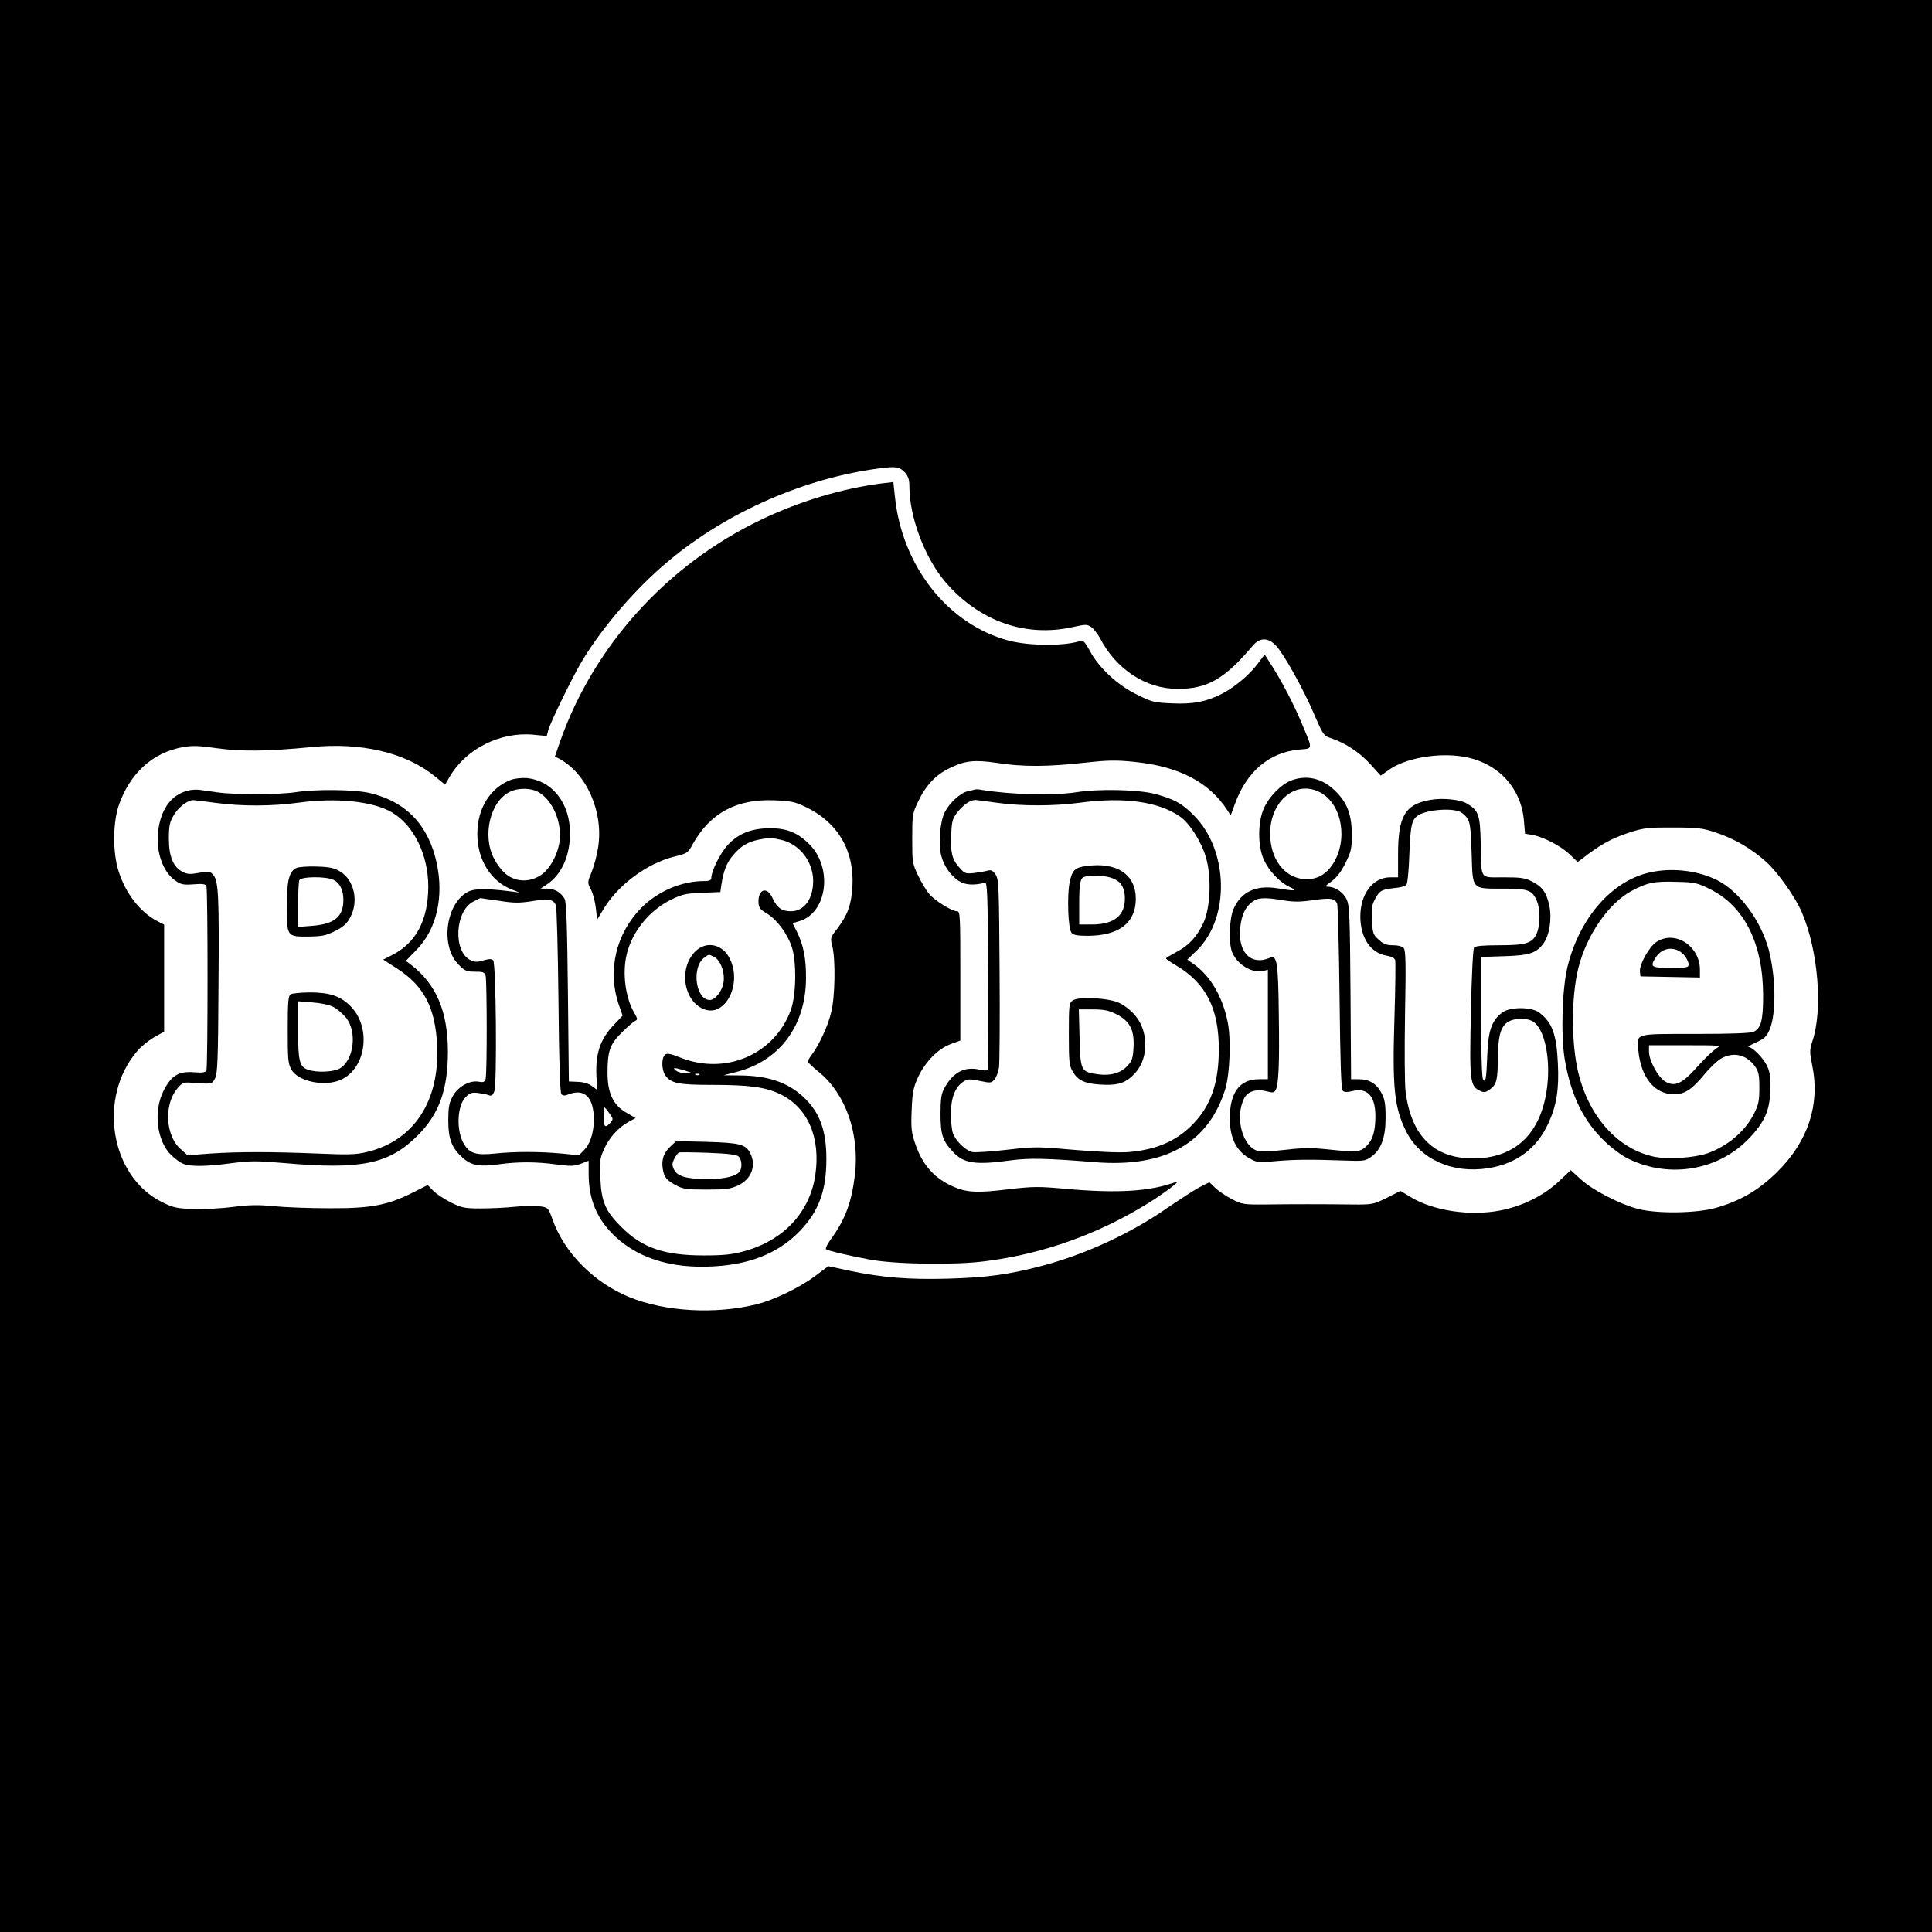
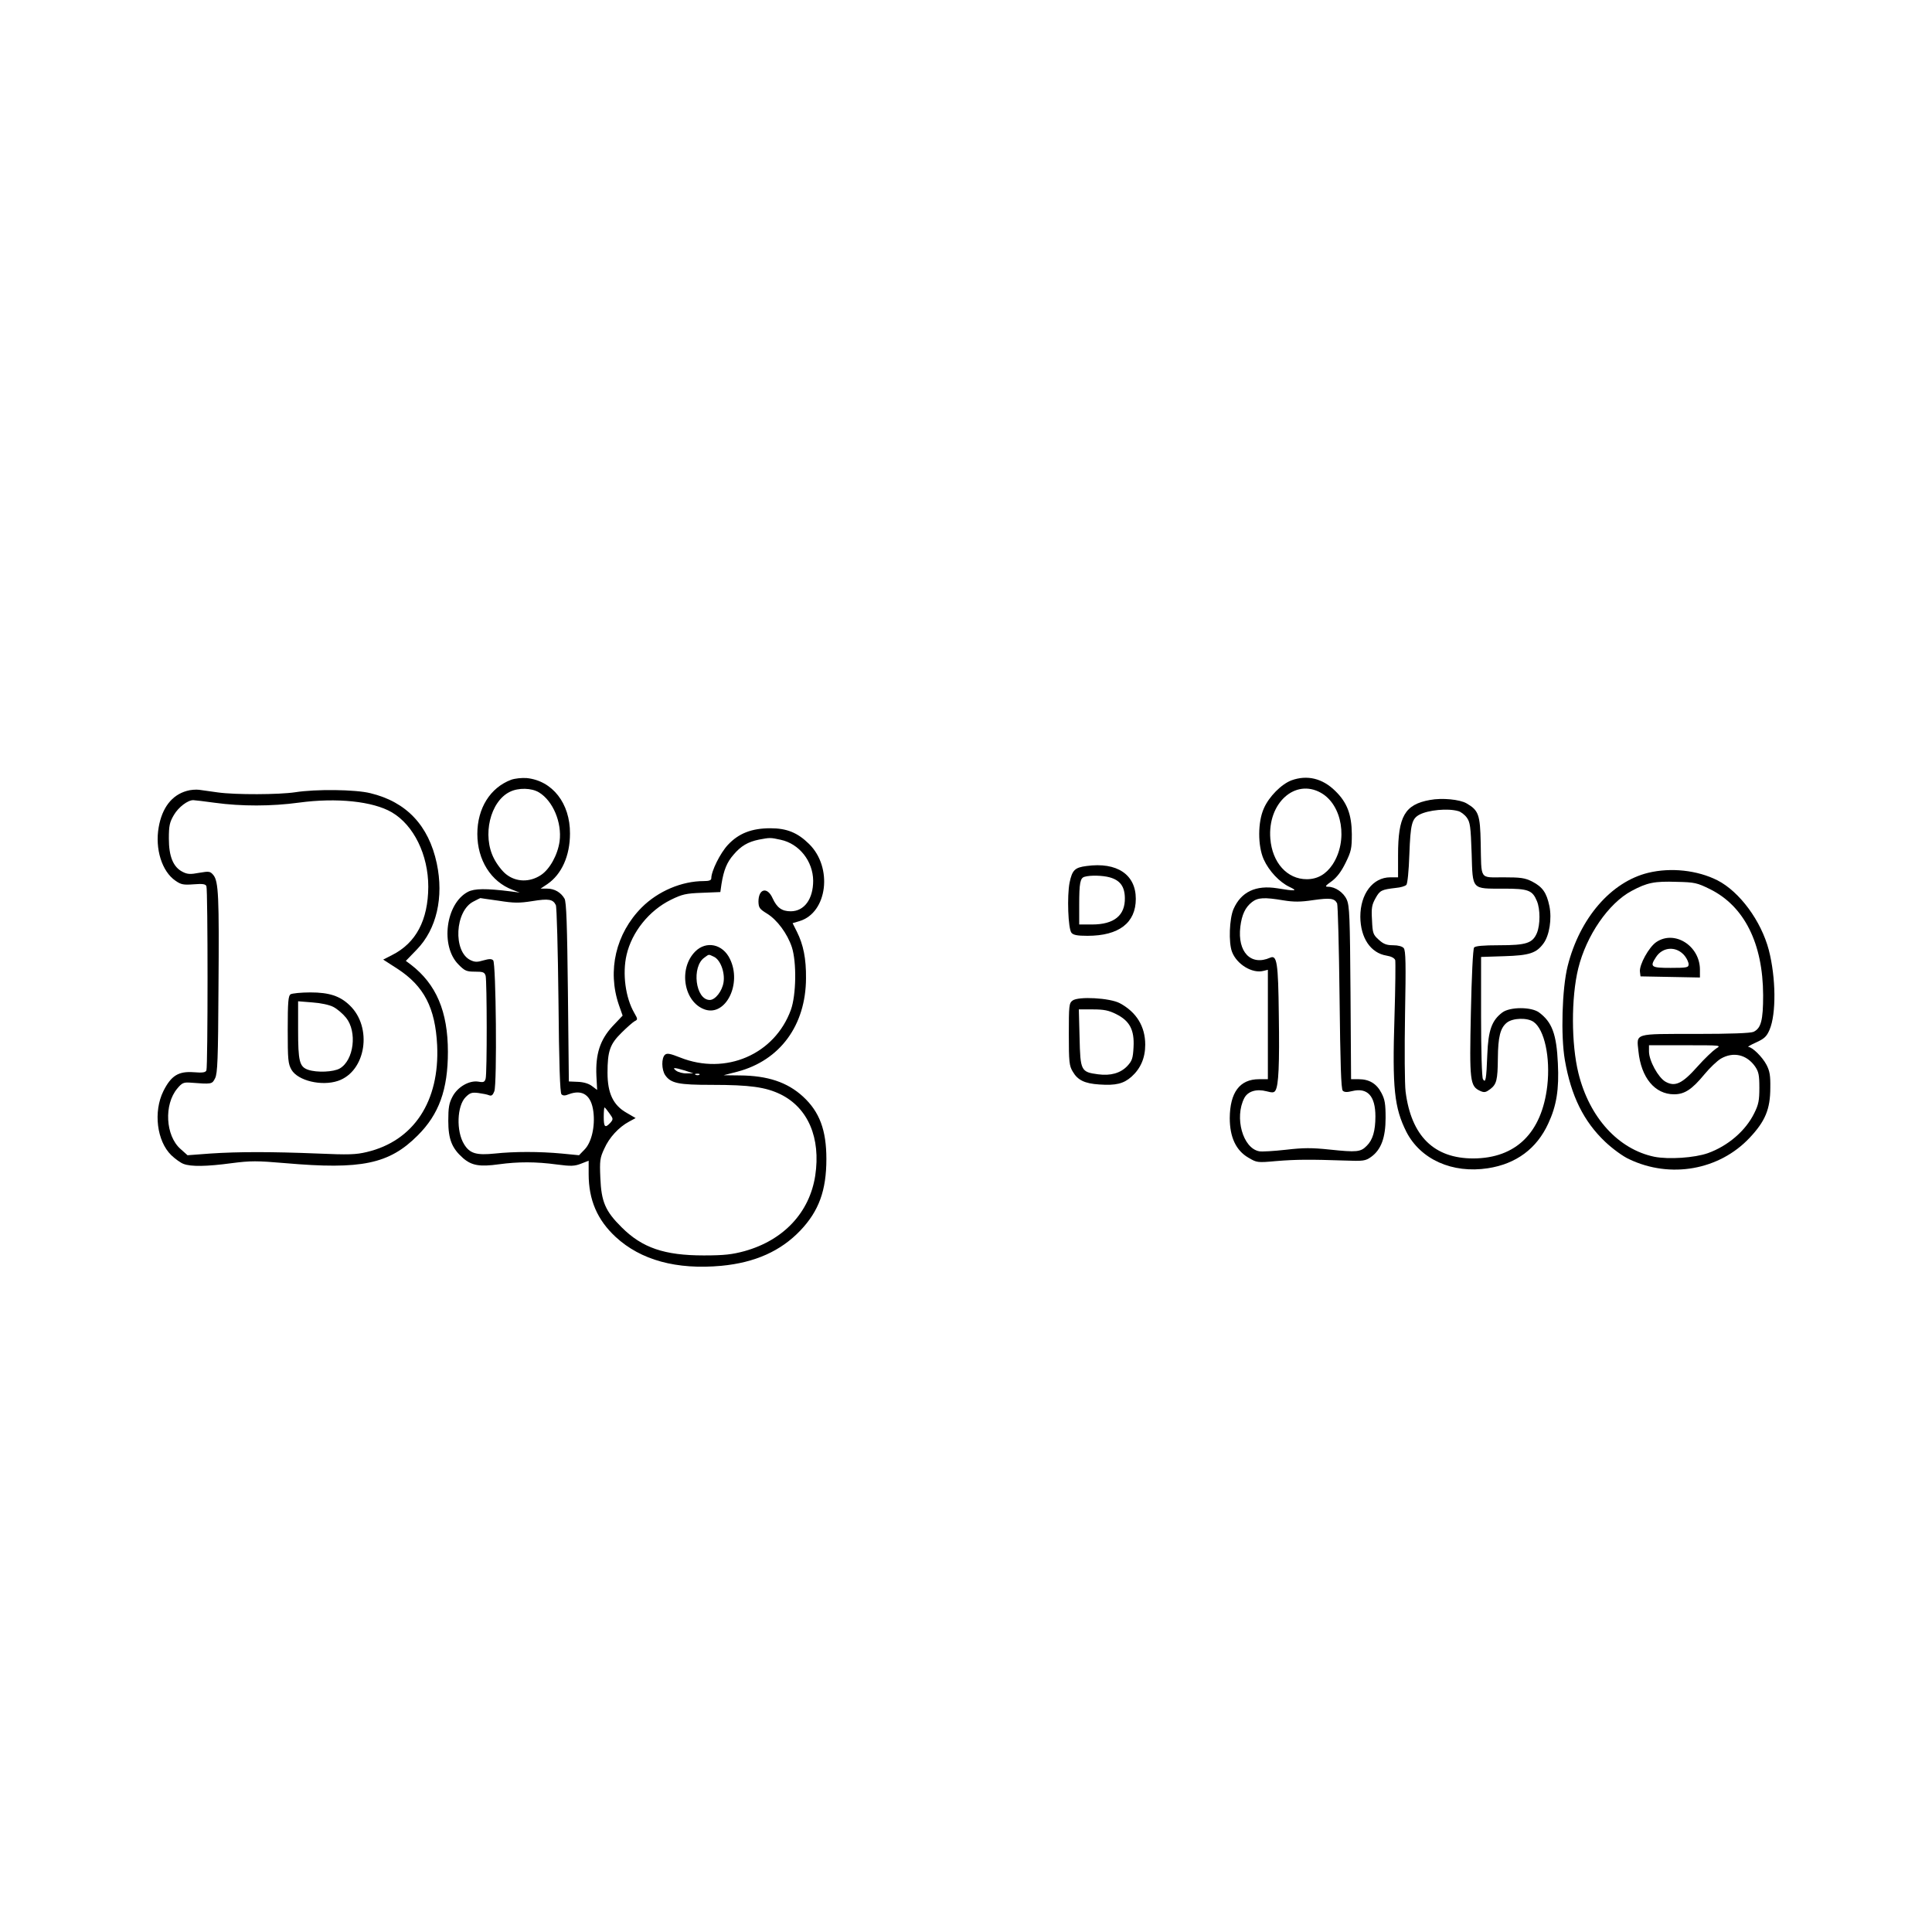
<svg xmlns="http://www.w3.org/2000/svg" version="1.0" width="1024pt" height="1024pt" viewBox="0 0 1024 1024" preserveAspectRatio="xMidYMid meet">
  <g transform="translate(0,1024) scale(0.1,-0.1)" fill="#000000" stroke="none">
-     <path d="M0 5120 l0 -5120 5120 0 5120 0 0 5120 0 5120 -5120 0 -5120 0 0 -5120z m4798 2614 c16 -19 22 -37 22 -73 0 -161 82 -379 191 -506 178 -207 422 -294 673 -239 69 15 77 16 99 1 13 -9 34 -35 47 -59 85 -165 243 -269 410 -269 159 -1 251 52 401 230 37 43 81 43 123 -2 42 -46 144 -228 202 -364 45 -105 51 -114 84 -124 77 -25 153 -74 210 -136 l58 -64 43 30 c84 62 259 93 392 71 182 -29 309 -162 324 -339 l6 -70 37 -6 c59 -10 152 -58 199 -103 l43 -41 61 46 c78 57 133 85 227 115 65 20 94 23 220 22 129 0 154 -3 225 -27 99 -33 188 -85 266 -155 63 -57 154 -186 189 -267 87 -203 113 -519 55 -687 -14 -44 -14 -54 1 -129 41 -204 -23 -398 -185 -559 -98 -97 -194 -154 -327 -192 -103 -29 -313 -32 -414 -5 -95 25 -237 98 -300 155 l-55 50 -64 -61 c-81 -75 -194 -131 -311 -153 -161 -31 -357 -1 -478 74 l-49 30 -73 -37 c-72 -35 -76 -36 -184 -35 -152 2 -318 2 -461 0 -114 -1 -123 1 -175 28 -30 15 -70 42 -88 59 l-32 31 -53 -27 c-28 -15 -102 -63 -164 -105 -198 -139 -441 -251 -677 -313 -173 -45 -286 -60 -487 -66 -209 -6 -352 5 -527 42 l-112 24 -68 -51 c-80 -61 -221 -129 -315 -152 -219 -53 -480 -38 -669 38 -189 77 -346 234 -409 411 -23 64 -24 65 -67 71 -24 4 -83 3 -131 -2 -47 -5 -129 -9 -182 -9 -87 0 -101 3 -160 32 -35 18 -77 45 -93 62 l-29 30 -79 -40 c-134 -67 -221 -84 -443 -83 -104 0 -237 5 -295 11 -81 8 -130 7 -215 -4 -60 -8 -155 -13 -210 -11 -89 3 -107 7 -167 37 -274 136 -342 554 -130 801 19 23 59 55 88 72 l54 30 0 284 0 283 -33 17 c-94 48 -172 149 -209 268 -31 98 -30 253 1 346 59 171 179 281 340 310 52 9 85 8 182 -6 128 -18 272 -16 497 6 266 27 502 -29 656 -154 l55 -45 25 43 c86 147 267 238 442 222 l72 -7 7 28 c10 41 135 297 185 378 110 180 286 383 455 523 309 259 725 440 1121 490 84 11 102 8 132 -24z" />
-     <path d="M4675 7678 c-208 -26 -436 -94 -642 -193 -497 -238 -884 -666 -1063 -1171 l-29 -84 22 -11 c146 -77 237 -283 207 -471 -6 -40 -21 -97 -34 -129 -23 -56 -23 -57 -4 -94 11 -20 22 -64 26 -98 l7 -61 37 61 c78 126 228 236 369 272 71 17 75 20 99 64 93 168 234 244 436 235 85 -3 108 -8 164 -35 170 -81 259 -231 248 -422 -6 -98 -25 -150 -81 -224 -36 -46 -37 -48 -25 -95 17 -70 14 -265 -6 -345 -17 -74 -63 -172 -102 -225 -14 -18 -24 -36 -22 -41 2 -4 28 -28 57 -52 144 -117 218 -329 192 -549 -18 -143 -50 -231 -125 -335 -20 -27 -32 -52 -28 -56 9 -8 120 -34 232 -55 135 -25 448 -30 610 -9 305 38 599 143 861 305 89 55 184 127 154 116 -138 -51 -310 -62 -588 -37 -144 13 -170 13 -307 -3 -165 -20 -218 -17 -295 18 -96 44 -158 115 -195 227 -19 55 -22 80 -18 174 4 98 8 118 35 178 39 82 107 150 174 174 l49 18 0 342 c0 320 -1 343 -17 343 -28 0 -118 56 -148 92 -16 18 -42 62 -59 98 -30 62 -31 70 -31 195 0 125 1 133 31 196 42 88 93 142 168 178 82 40 131 45 253 27 132 -21 269 -20 457 1 127 14 169 15 268 5 236 -24 395 -106 493 -256 l18 -28 22 60 c62 172 182 274 339 289 77 7 76 -5 14 143 -42 100 -104 219 -161 308 l-34 53 -40 -53 c-43 -57 -123 -123 -188 -156 -83 -42 -152 -55 -262 -50 -97 4 -108 7 -190 48 -103 51 -202 144 -248 233 -18 34 -35 55 -43 52 -79 -30 -274 -30 -387 0 -321 86 -565 395 -602 765 l-8 75 -60 -7z" />
    <path d="M2709 6107 c-111 -42 -179 -151 -179 -287 0 -138 72 -253 186 -296 l39 -15 -45 6 c-135 17 -195 16 -230 -2 -118 -62 -147 -288 -50 -385 33 -34 43 -38 88 -38 43 0 50 -3 56 -22 7 -29 8 -516 0 -545 -5 -18 -11 -21 -38 -16 -49 8 -111 -28 -138 -80 -18 -34 -22 -58 -22 -127 0 -98 19 -146 78 -198 46 -40 89 -47 190 -33 103 14 196 14 307 -1 76 -10 94 -9 128 4 l41 16 0 -71 c0 -137 46 -243 143 -333 133 -123 323 -175 561 -153 178 17 314 78 418 187 98 103 138 212 138 379 0 153 -36 250 -124 331 -83 76 -187 111 -336 112 l-85 1 74 19 c226 60 362 246 363 495 1 104 -14 178 -48 246 l-23 46 37 11 c148 45 177 285 50 409 -61 60 -118 83 -205 83 -99 0 -168 -27 -225 -88 -41 -44 -88 -139 -88 -177 0 -11 -12 -15 -40 -15 -116 0 -242 -53 -329 -140 -137 -138 -183 -334 -121 -516 l20 -57 -54 -57 c-66 -72 -90 -147 -85 -262 l4 -75 -28 21 c-17 13 -45 21 -75 22 l-47 2 -5 473 c-4 355 -8 480 -18 496 -19 33 -53 53 -92 53 l-35 0 36 24 c76 52 120 150 120 268 1 160 -93 280 -229 294 -27 2 -63 -2 -83 -9z m148 -67 c74 -45 122 -160 109 -259 -10 -72 -52 -148 -99 -179 -59 -39 -131 -38 -184 4 -21 16 -50 54 -65 84 -63 122 -20 302 84 353 46 23 116 21 155 -3z m1281 -251 c98 -21 171 -113 172 -217 0 -97 -47 -162 -119 -162 -47 0 -73 19 -96 69 -28 63 -75 51 -75 -18 1 -32 6 -39 45 -63 54 -33 108 -106 132 -178 26 -80 23 -254 -5 -332 -86 -237 -346 -349 -587 -253 -53 21 -69 24 -80 15 -20 -17 -19 -80 1 -109 30 -43 71 -51 246 -51 204 0 286 -12 365 -50 146 -72 214 -231 184 -431 -30 -195 -167 -342 -374 -400 -66 -18 -108 -23 -217 -23 -208 0 -326 40 -435 149 -86 85 -108 135 -113 262 -4 92 -2 106 21 155 26 59 77 114 131 143 l35 19 -48 28 c-71 40 -101 104 -101 212 0 115 13 152 74 212 28 28 59 55 69 61 18 9 18 11 -1 44 -47 81 -64 209 -41 308 28 121 119 235 235 292 59 29 79 34 165 37 l97 4 6 42 c12 75 29 116 64 156 39 46 76 68 135 80 59 11 60 11 115 -1z m-1495 -323 c82 -13 109 -13 179 -2 86 14 109 10 124 -21 5 -10 11 -237 14 -505 3 -331 8 -491 16 -498 8 -8 19 -8 38 0 74 28 120 -5 131 -92 10 -79 -10 -164 -47 -201 l-29 -30 -92 9 c-119 11 -251 11 -354 0 -98 -10 -133 0 -163 49 -43 69 -38 204 8 250 23 23 33 26 67 22 22 -3 48 -8 57 -12 13 -5 20 0 28 21 15 39 9 679 -6 694 -9 9 -22 8 -51 0 -33 -10 -46 -10 -69 1 -94 45 -83 262 16 311 19 10 35 18 36 18 0 0 44 -7 97 -14z m987 -900 l45 -15 -36 0 c-19 -1 -44 6 -55 14 -24 18 -11 18 46 1z m77 -22 c-3 -3 -12 -4 -19 -1 -8 3 -5 6 6 6 11 1 17 -2 13 -5z m-477 -205 c21 -29 21 -31 5 -50 -28 -30 -35 -23 -35 31 0 28 2 50 4 50 3 0 14 -14 26 -31z" />
    <path d="M3685 5197 c-91 -91 -61 -270 52 -308 110 -36 196 137 132 268 -38 80 -126 98 -184 40z m99 -28 c34 -16 59 -82 51 -135 -7 -47 -44 -94 -73 -94 -76 0 -98 177 -28 225 25 18 20 18 50 4z" />
-     <path d="M3553 4163 c-36 -34 -48 -69 -40 -119 7 -44 20 -60 71 -87 35 -19 57 -22 161 -22 102 0 127 3 167 22 71 33 98 105 64 172 -24 46 -56 54 -231 59 l-161 4 -31 -29z m361 -52 c17 -14 21 -57 8 -78 -17 -27 -82 -43 -174 -42 -111 0 -158 14 -176 51 -11 23 -10 32 2 57 9 16 20 31 26 33 5 1 74 1 153 -2 101 -4 149 -9 161 -19z" />
    <path d="M6845 6104 c-53 -20 -119 -86 -146 -148 -33 -72 -33 -200 -1 -271 28 -62 84 -121 137 -146 47 -22 31 -23 -66 -7 -113 18 -191 -19 -231 -110 -22 -50 -27 -178 -8 -227 25 -66 107 -116 166 -101 l24 6 0 -290 0 -290 -47 0 c-102 0 -154 -70 -155 -206 0 -101 33 -172 99 -210 44 -26 47 -27 146 -18 108 9 183 9 362 3 102 -4 112 -2 142 19 53 38 77 102 77 207 0 74 -4 98 -22 132 -26 50 -65 73 -121 73 l-40 0 -3 458 c-3 401 -5 461 -20 494 -17 38 -61 68 -99 68 -18 0 -15 5 19 29 28 21 51 51 74 98 30 61 33 76 33 153 -1 103 -25 167 -88 228 -68 67 -149 86 -232 56z m156 -66 c114 -64 145 -254 62 -380 -35 -52 -80 -78 -137 -78 -104 0 -183 88 -193 215 -15 188 131 320 268 243z m-199 -570 c55 -9 91 -9 157 1 92 13 114 10 128 -17 4 -9 10 -234 13 -499 4 -353 8 -485 17 -494 8 -8 22 -9 50 -2 81 20 123 -26 123 -134 0 -76 -14 -125 -46 -156 -32 -33 -53 -35 -196 -20 -95 10 -139 10 -233 -1 -64 -7 -128 -11 -141 -8 -87 16 -132 179 -79 282 19 36 64 50 118 36 30 -8 40 -8 47 4 17 27 22 136 18 400 -3 279 -10 320 -46 304 -102 -45 -174 30 -158 164 8 64 26 103 62 131 31 24 65 26 166 9z" />
    <path d="M990 6048 c-79 -22 -131 -89 -149 -193 -20 -114 17 -234 89 -283 30 -21 43 -23 97 -19 48 4 63 1 67 -10 8 -19 8 -957 0 -976 -4 -11 -19 -14 -67 -10 -81 6 -120 -18 -161 -100 -54 -109 -35 -265 42 -340 20 -19 50 -41 65 -46 39 -15 122 -14 255 4 101 13 133 13 285 0 402 -35 549 -5 700 146 114 113 161 244 161 444 0 214 -62 359 -196 462 l-27 20 58 60 c105 108 144 277 106 457 -43 201 -161 326 -352 372 -80 20 -290 22 -398 5 -86 -13 -316 -14 -410 -1 -38 5 -83 12 -100 14 -16 2 -46 0 -65 -6z m150 -63 c139 -19 299 -19 445 1 200 27 391 7 491 -51 117 -68 194 -226 194 -395 -1 -177 -65 -298 -192 -362 l-47 -24 76 -49 c141 -92 200 -207 210 -405 14 -297 -124 -507 -373 -566 -58 -14 -98 -15 -259 -8 -247 10 -421 10 -571 0 l-120 -9 -37 33 c-80 70 -89 236 -17 321 24 29 33 33 66 31 117 -9 118 -9 134 23 13 25 16 101 18 480 4 487 0 563 -27 597 -17 20 -22 21 -75 12 -47 -9 -63 -8 -88 5 -50 25 -73 82 -73 176 0 69 4 87 27 126 24 41 74 79 103 78 6 0 57 -6 115 -14z" />
-     <path d="M1572 5640 c-39 -17 -52 -67 -52 -203 0 -161 1 -162 114 -161 74 1 94 5 143 30 44 22 62 39 80 73 45 85 20 196 -53 241 -31 19 -54 25 -123 27 -47 2 -96 -2 -109 -7z m197 -64 c33 -18 51 -54 51 -106 0 -89 -48 -128 -165 -137 l-75 -6 0 116 c0 63 3 122 6 131 8 21 143 22 183 2z" />
    <path d="M1540 4970 c-12 -8 -15 -40 -15 -187 0 -161 2 -181 20 -213 34 -58 159 -88 246 -59 149 50 185 284 62 401 -51 49 -108 68 -208 68 -49 0 -97 -5 -105 -10z m227 -67 c21 -11 50 -36 67 -57 60 -74 42 -225 -33 -269 -33 -19 -121 -23 -168 -7 -46 16 -53 45 -53 212 l0 151 75 -6 c45 -3 91 -13 112 -24z" />
-     <path d="M5165 6055 c-5 -2 -22 -6 -37 -9 -38 -9 -95 -61 -120 -110 -26 -49 -35 -171 -19 -232 14 -54 48 -103 91 -132 34 -23 79 -26 140 -11 13 4 15 -56 18 -486 1 -269 0 -495 -2 -502 -3 -8 -16 -9 -46 -2 -79 18 -141 -16 -186 -101 -15 -27 -19 -57 -19 -135 0 -108 11 -141 64 -198 58 -64 120 -73 309 -47 94 13 192 11 448 -10 370 -29 600 101 689 390 24 82 31 268 11 358 -28 132 -90 237 -175 299 l-38 27 52 50 c175 172 167 529 -17 714 -63 64 -104 86 -206 114 -89 23 -298 28 -417 9 -123 -19 -350 -13 -505 13 -14 3 -29 3 -35 1z m120 -70 c127 -18 300 -18 435 0 235 32 418 7 533 -72 51 -35 113 -131 138 -215 31 -100 25 -269 -12 -348 -35 -75 -78 -122 -144 -156 -30 -16 -55 -31 -55 -34 0 -3 26 -21 57 -39 156 -94 223 -227 223 -442 0 -180 -43 -302 -140 -400 -86 -87 -190 -132 -335 -145 -46 -4 -155 0 -285 11 -203 18 -216 18 -363 1 -85 -10 -167 -15 -184 -12 -35 8 -87 58 -102 99 -6 16 -11 62 -11 103 0 85 22 142 66 171 23 15 33 15 87 4 58 -12 62 -12 79 9 9 11 20 40 23 63 3 23 5 256 3 517 -3 442 -4 478 -21 504 -14 21 -24 26 -40 22 -12 -4 -45 -9 -72 -13 -49 -5 -52 -4 -82 31 -38 42 -46 80 -41 180 3 65 7 79 34 113 32 39 67 63 94 63 8 -1 60 -7 115 -15z" />
    <path d="M5759 5650 c-62 -8 -76 -21 -90 -88 -14 -71 -8 -244 10 -266 10 -12 31 -16 85 -16 167 0 256 69 256 196 0 129 -100 196 -261 174z m122 -60 c55 -15 80 -48 81 -109 2 -93 -57 -141 -174 -141 l-68 0 0 103 c0 117 5 144 29 150 31 9 96 7 132 -3z" />
    <path d="M5685 4937 c-19 -14 -20 -27 -20 -179 0 -146 2 -167 21 -198 26 -45 63 -63 141 -68 87 -6 128 4 170 41 48 43 73 99 73 170 0 97 -47 173 -135 220 -53 28 -219 37 -250 14z m231 -72 c72 -36 97 -84 92 -175 -3 -60 -8 -73 -33 -100 -36 -38 -89 -53 -155 -44 -91 12 -94 19 -98 193 l-4 151 74 0 c59 0 84 -5 124 -25z" />
    <path d="M7579 6000 c-133 -24 -169 -86 -169 -292 l0 -118 -41 0 c-93 0 -159 -88 -159 -209 1 -112 54 -192 139 -206 25 -4 42 -13 46 -24 2 -9 1 -145 -4 -302 -12 -378 -1 -480 63 -608 75 -146 243 -222 432 -193 150 23 259 104 320 237 44 94 58 182 51 319 -7 155 -31 219 -100 270 -41 30 -153 30 -194 0 -56 -42 -75 -94 -80 -223 -5 -132 -9 -154 -23 -131 -6 9 -10 154 -10 331 l0 317 123 4 c133 4 170 16 208 68 31 42 45 130 31 198 -15 71 -36 101 -92 130 -38 19 -60 22 -152 22 -128 0 -116 -17 -120 182 -3 150 -11 173 -75 210 -36 21 -130 30 -194 18z m150 -59 c13 -3 34 -19 45 -34 18 -25 21 -46 26 -190 6 -196 -2 -187 170 -187 130 0 152 -8 176 -66 18 -43 18 -125 0 -169 -23 -54 -56 -65 -199 -65 -88 0 -127 -4 -134 -12 -6 -8 -13 -152 -17 -344 -8 -364 -5 -391 49 -416 22 -10 30 -8 53 9 34 26 40 47 41 163 1 115 13 162 48 190 32 25 108 27 141 4 58 -40 90 -189 73 -339 -29 -249 -166 -384 -392 -385 -208 0 -329 118 -359 354 -5 39 -6 222 -3 408 5 267 4 340 -7 353 -8 9 -29 15 -56 15 -34 0 -51 6 -76 29 -30 27 -33 34 -36 104 -4 65 -1 81 19 117 23 41 31 45 108 54 24 2 48 9 55 16 6 6 13 72 16 163 6 159 13 187 53 209 47 25 151 35 206 19z" />
    <path d="M8736 5614 c-197 -48 -363 -240 -427 -494 -30 -120 -37 -370 -15 -498 33 -191 100 -326 214 -434 38 -36 95 -78 127 -92 218 -104 477 -58 638 113 83 88 110 152 110 266 1 64 -3 88 -20 121 -22 42 -75 94 -96 95 -7 0 12 11 41 24 44 20 56 32 71 67 36 84 34 276 -4 423 -41 155 -155 309 -272 369 -107 54 -247 69 -367 40z m328 -87 c181 -90 280 -287 281 -562 0 -133 -11 -175 -51 -194 -17 -7 -119 -11 -308 -11 -328 0 -312 5 -302 -91 14 -141 87 -229 189 -229 56 0 95 26 161 106 28 34 67 71 87 83 66 38 136 22 181 -41 19 -28 23 -45 23 -113 0 -67 -4 -89 -27 -135 -46 -94 -140 -174 -246 -212 -71 -25 -208 -34 -284 -19 -191 40 -344 208 -402 443 -38 154 -39 399 -1 555 43 175 161 346 283 411 82 44 121 52 239 48 95 -2 108 -5 177 -39z m31 -845 c-16 -11 -61 -53 -98 -95 -81 -91 -119 -109 -170 -80 -38 22 -87 111 -87 160 l0 33 193 0 c191 0 192 0 162 -18z" />
    <path d="M8779 5247 c-39 -26 -91 -120 -87 -157 l3 -25 158 -3 157 -3 0 43 c-1 125 -134 210 -231 145z m151 -74 c11 -14 20 -34 20 -44 0 -17 -9 -19 -95 -19 -104 0 -112 5 -78 57 37 57 111 59 153 6z" />
  </g>
</svg>